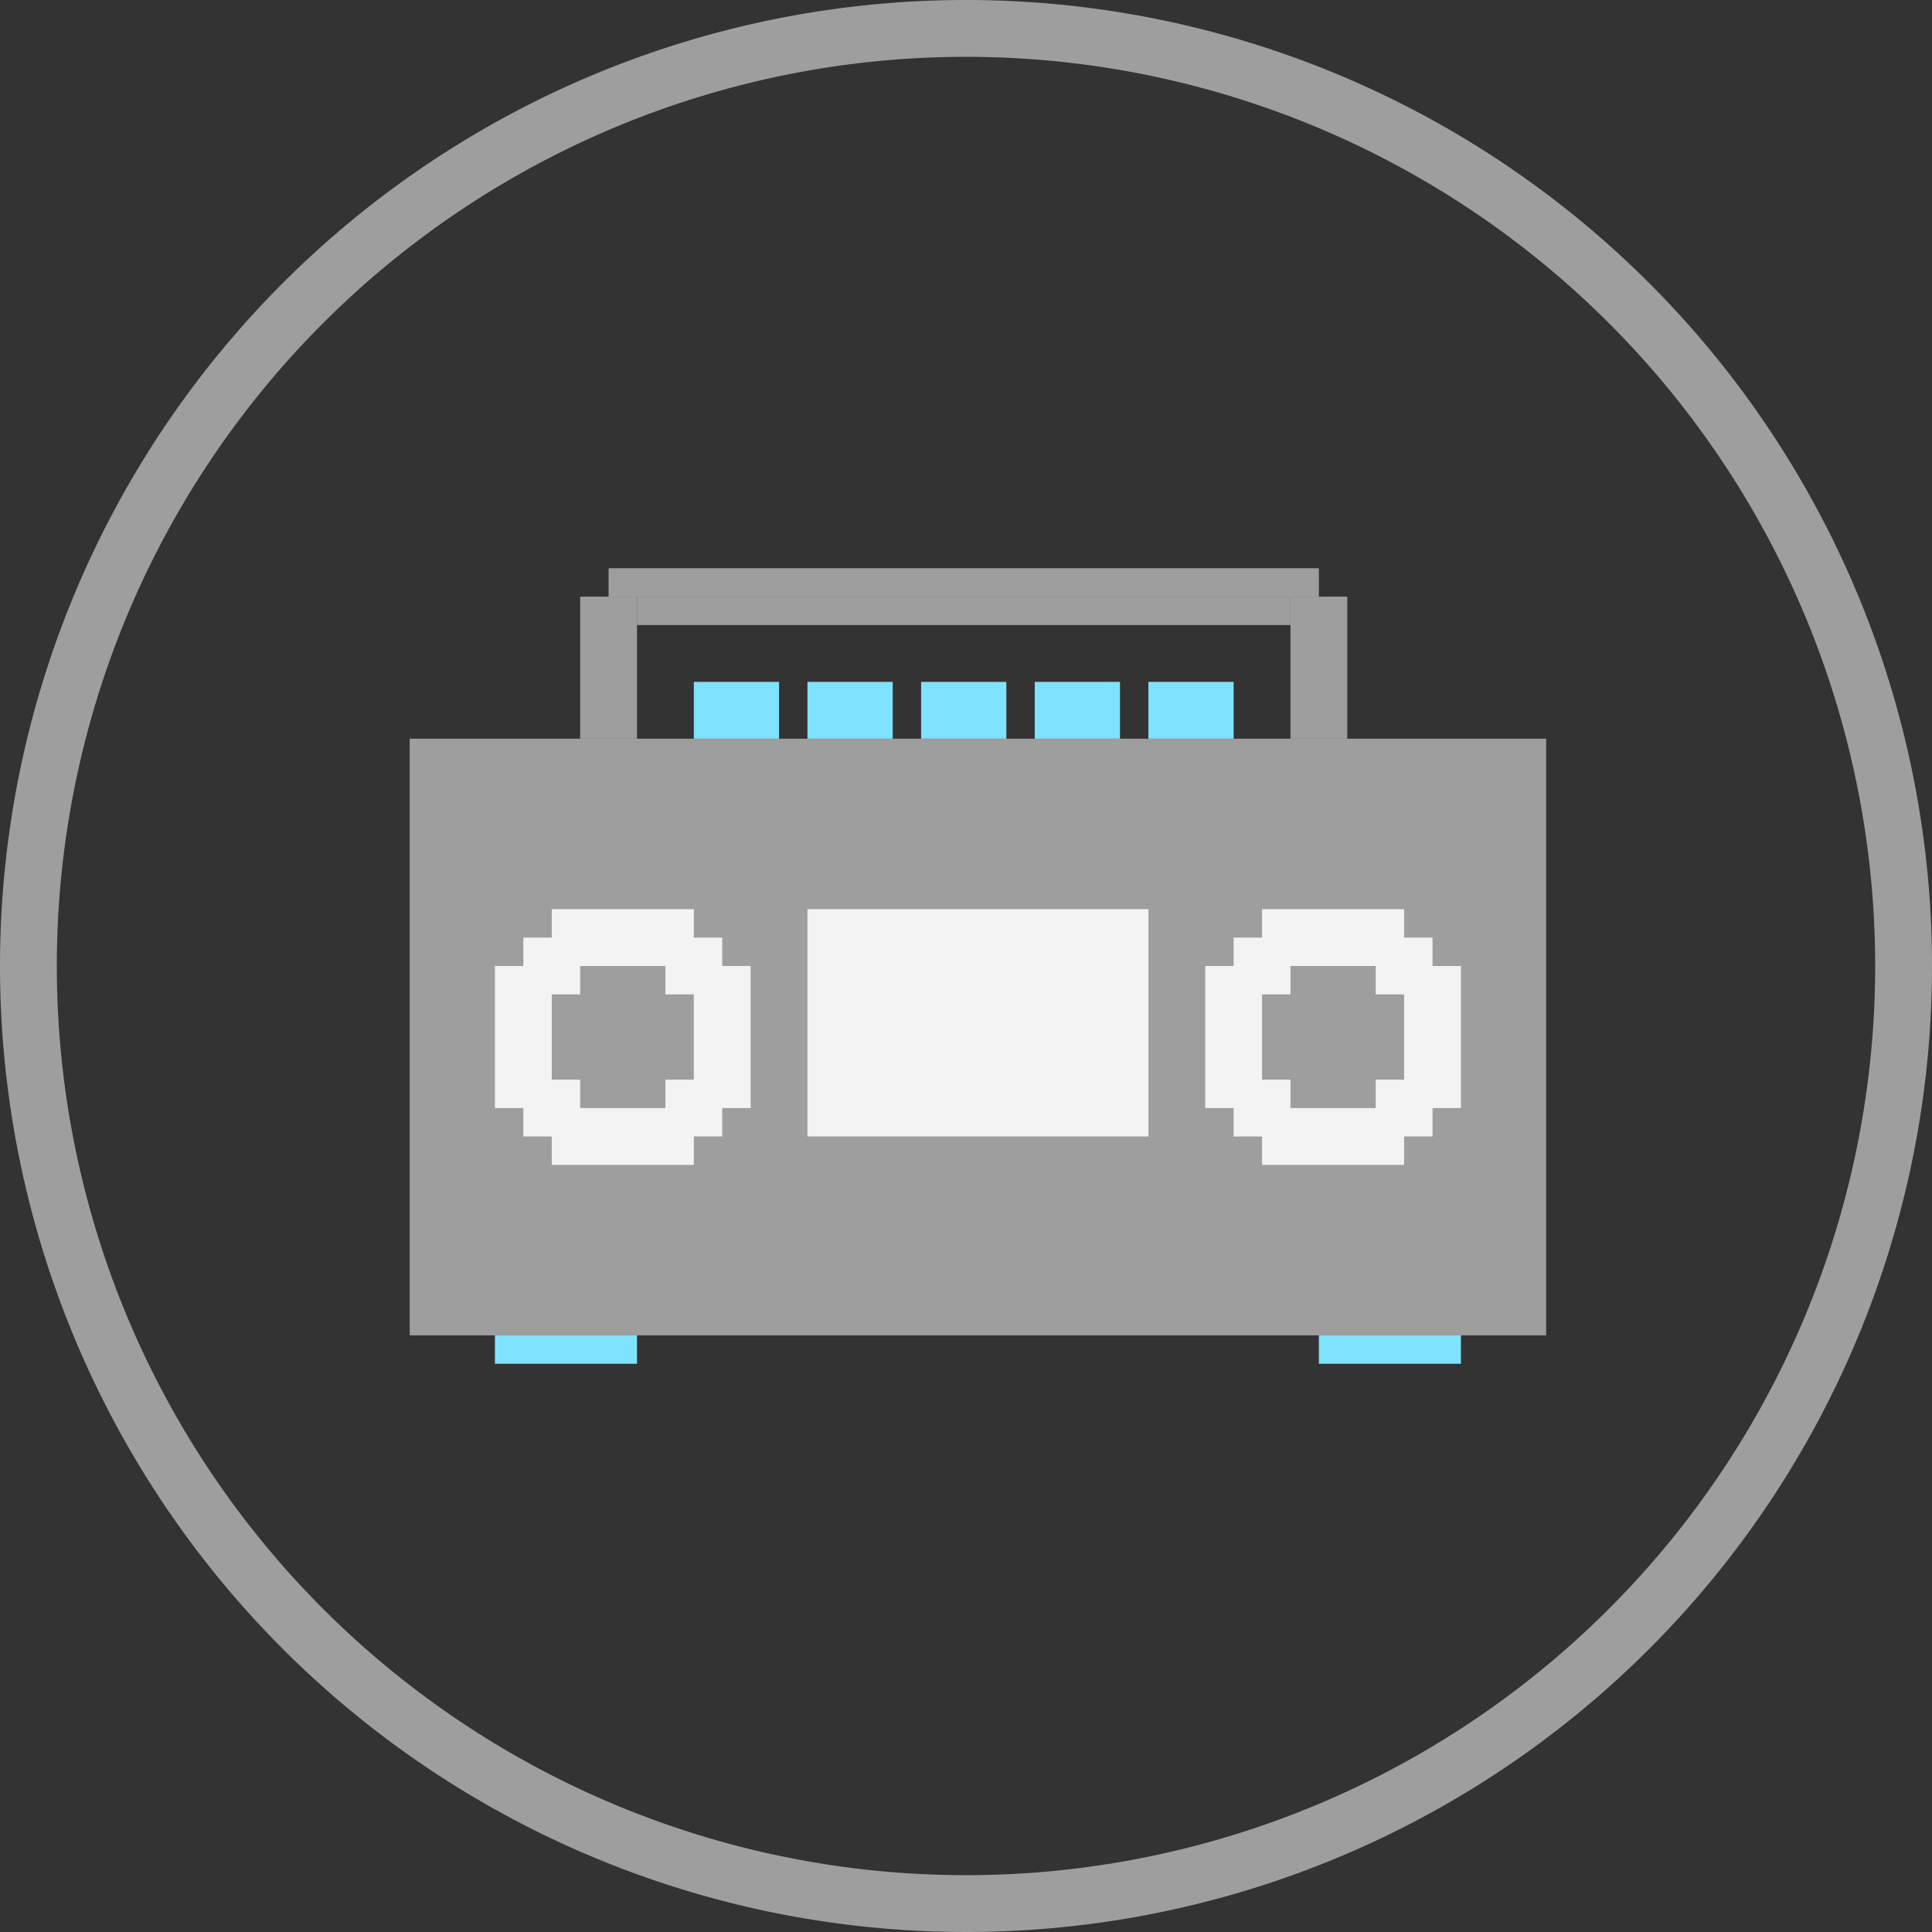
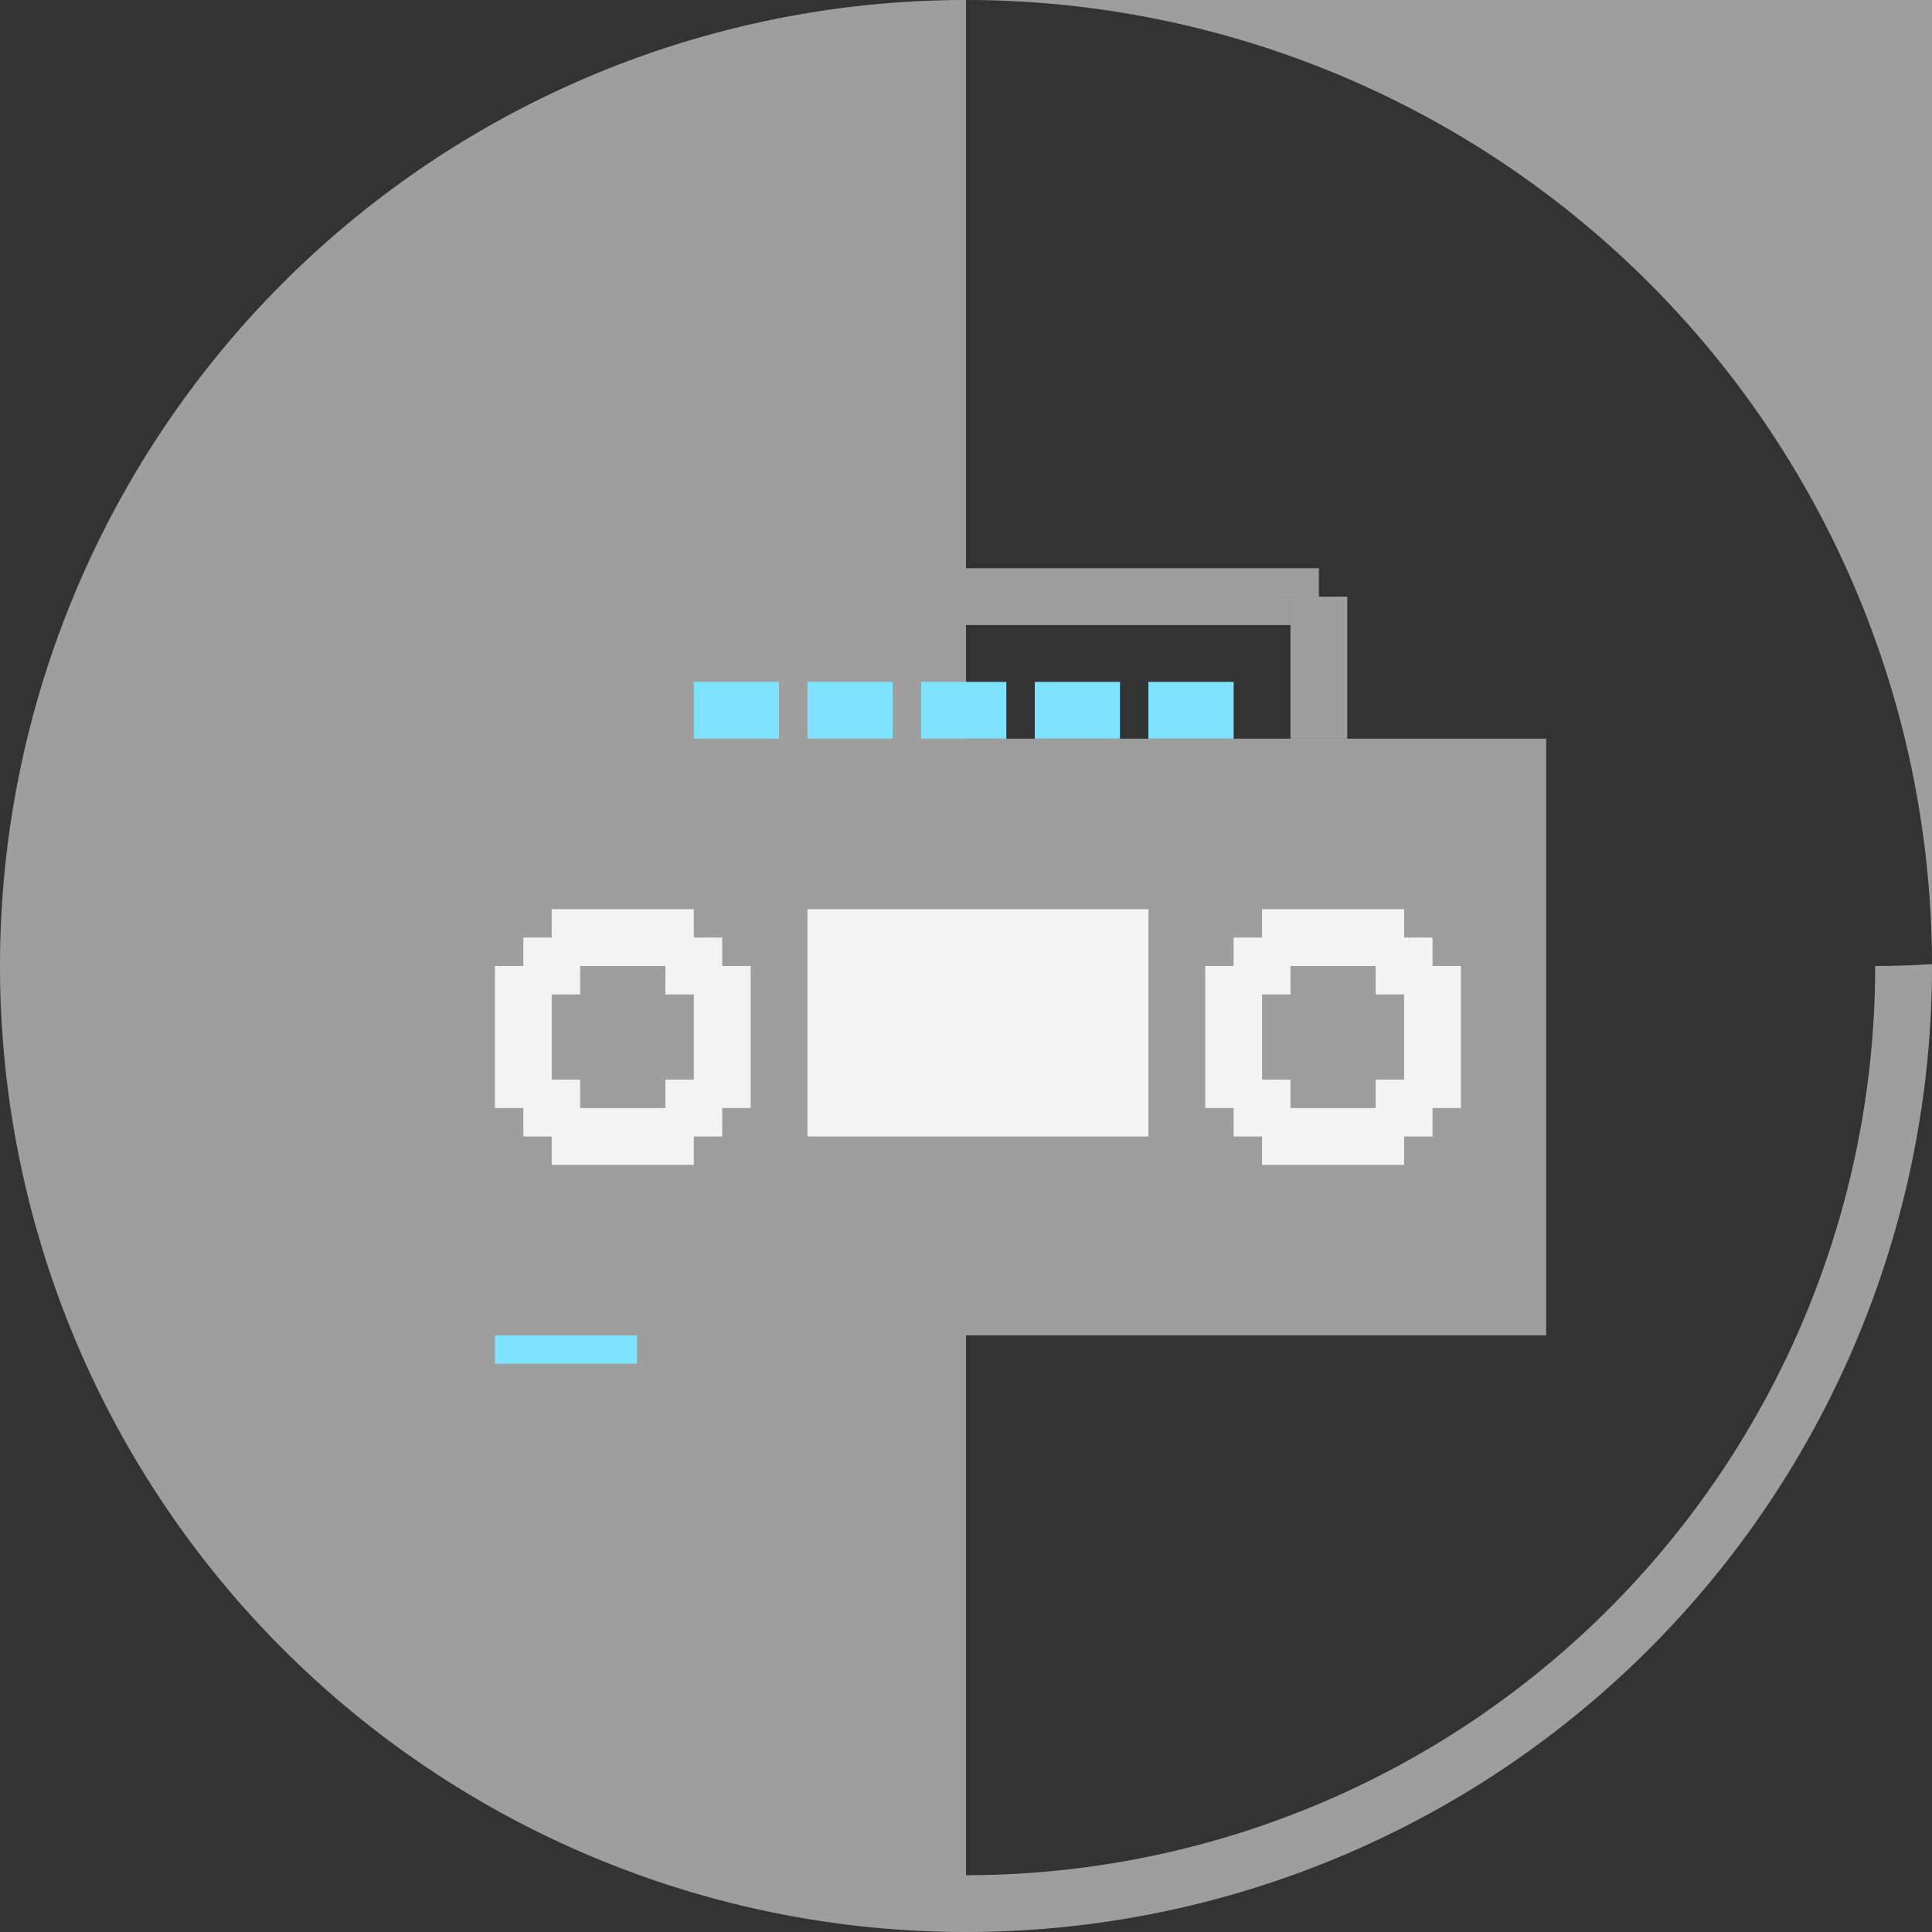
<svg xmlns="http://www.w3.org/2000/svg" id="marketing_sonore" data-name="marketing sonore" viewBox="0 0 68 68">
  <rect x="0" y="0" width="68" height="68" fill="#333333" stroke="none" />
  <defs>
    <style>.cls-1{fill:#9e9e9e;}.cls-2{fill:#7fe2ff;}.cls-3{fill:#f3f3f3;}</style>
  </defs>
  <title>IDDP-website_pictos</title>
-   <path class="cls-1" d="M34,0A34,34,0,1,0,68,34,34,34,0,0,0,34,0Zm0,66A32,32,0,1,1,66,34,32,32,0,0,1,34,66Z" />
+   <path class="cls-1" d="M34,0A34,34,0,1,0,68,34,34,34,0,0,0,34,0ZA32,32,0,1,1,66,34,32,32,0,0,1,34,66Z" />
  <rect class="cls-2" x="17.42" y="47" width="5" height="1" />
-   <rect class="cls-2" x="46.42" y="47" width="5" height="1" />
  <rect class="cls-2" x="24.42" y="24" width="3" height="2" />
  <rect class="cls-2" x="28.42" y="24" width="3" height="2" />
  <rect class="cls-2" x="32.42" y="24" width="3" height="2" />
  <rect class="cls-2" x="36.42" y="24" width="3" height="2" />
  <rect class="cls-2" x="40.42" y="24" width="3" height="2" />
  <rect class="cls-1" x="20.42" y="21" width="2" height="5" />
  <rect class="cls-1" x="45.42" y="21" width="2" height="5" />
  <rect class="cls-1" x="21.42" y="20" width="25" height="1" />
  <rect class="cls-1" x="22.42" y="21" width="23" height="1" />
  <rect class="cls-1" x="14.42" y="26" width="40" height="21" />
  <rect class="cls-3" x="28.42" y="32" width="12" height="8" />
  <polygon class="cls-3" points="26.42 34 25.42 34 25.42 33 24.42 33 24.42 32 19.42 32 19.42 33 18.42 33 18.42 34 17.42 34 17.42 39 18.42 39 18.42 40 19.42 40 19.42 41 24.42 41 24.42 40 25.42 40 25.42 39 26.42 39 26.42 34" />
  <polygon class="cls-1" points="24.42 35 23.42 35 23.42 34 20.42 34 20.42 35 19.42 35 19.42 38 20.42 38 20.42 39 23.42 39 23.42 38 24.42 38 24.42 35" />
  <polygon class="cls-3" points="51.42 34 50.42 34 50.42 33 49.42 33 49.42 32 44.42 32 44.42 33 43.42 33 43.42 34 42.42 34 42.42 39 43.42 39 43.42 40 44.42 40 44.42 41 49.42 41 49.42 40 50.42 40 50.42 39 51.42 39 51.42 34" />
  <polygon class="cls-1" points="49.42 35 48.42 35 48.42 34 45.42 34 45.42 35 44.42 35 44.42 38 45.42 38 45.42 39 48.42 39 48.42 38 49.42 38 49.42 35" />
</svg>